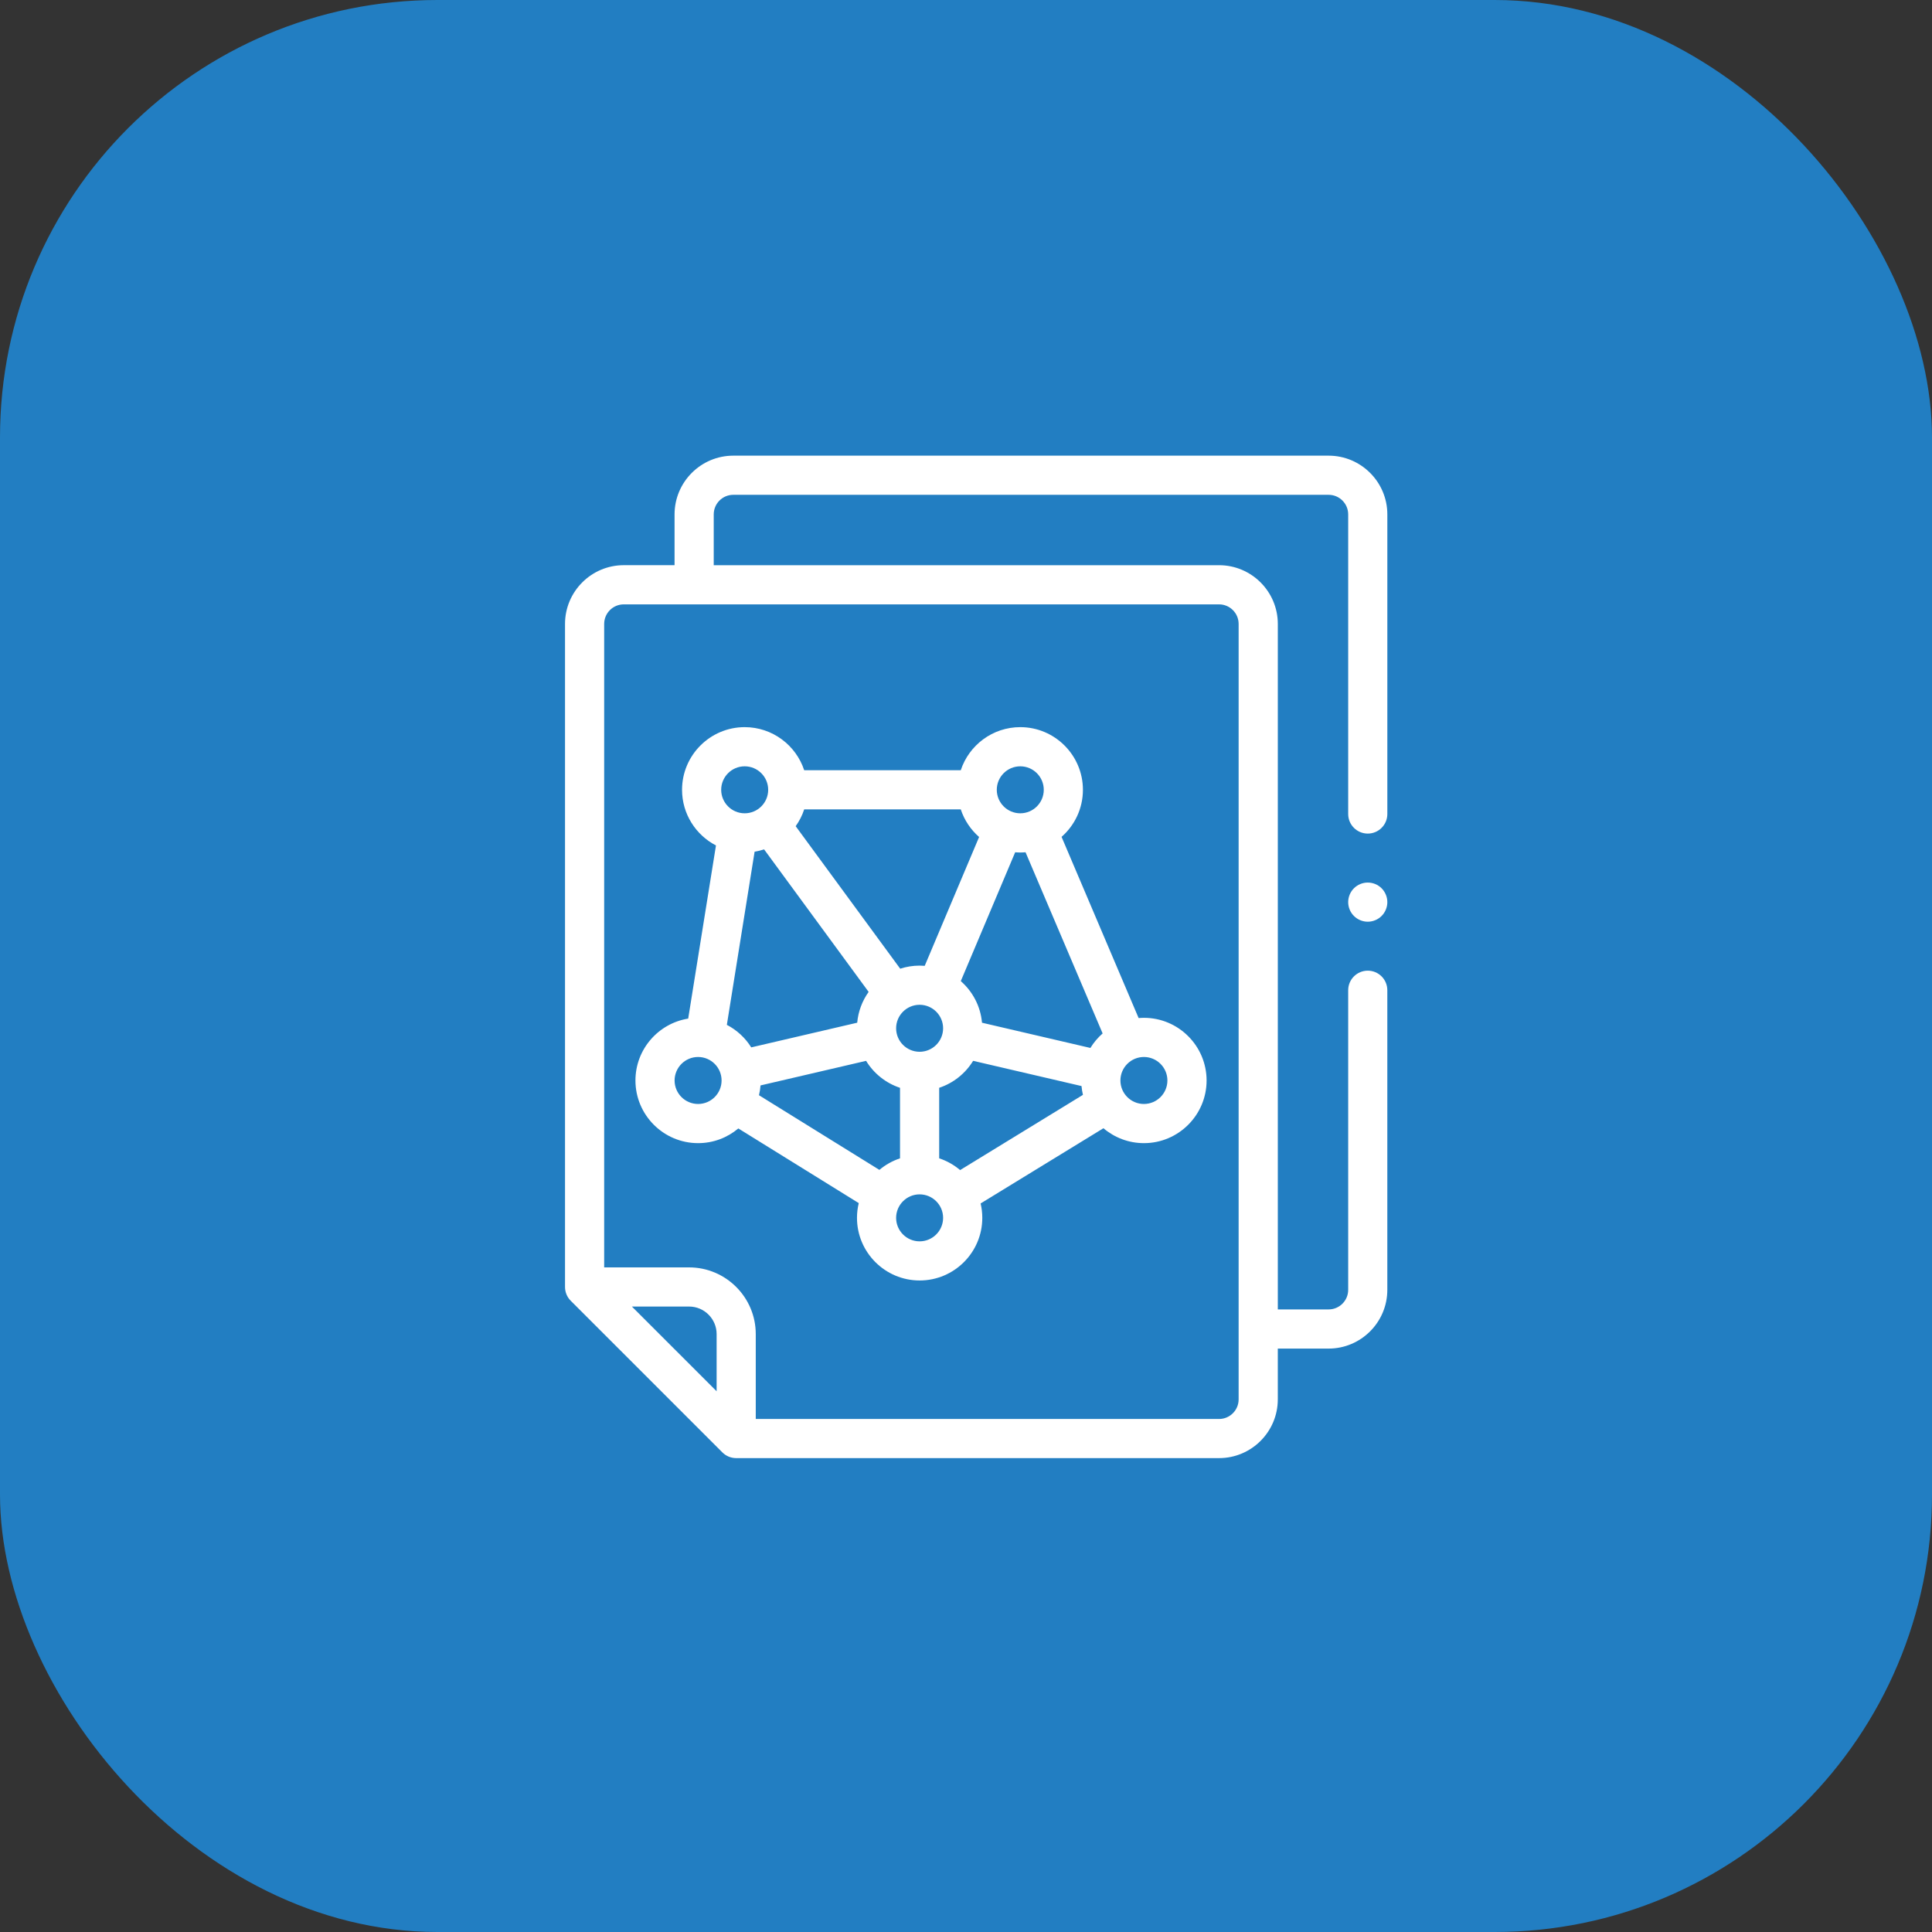
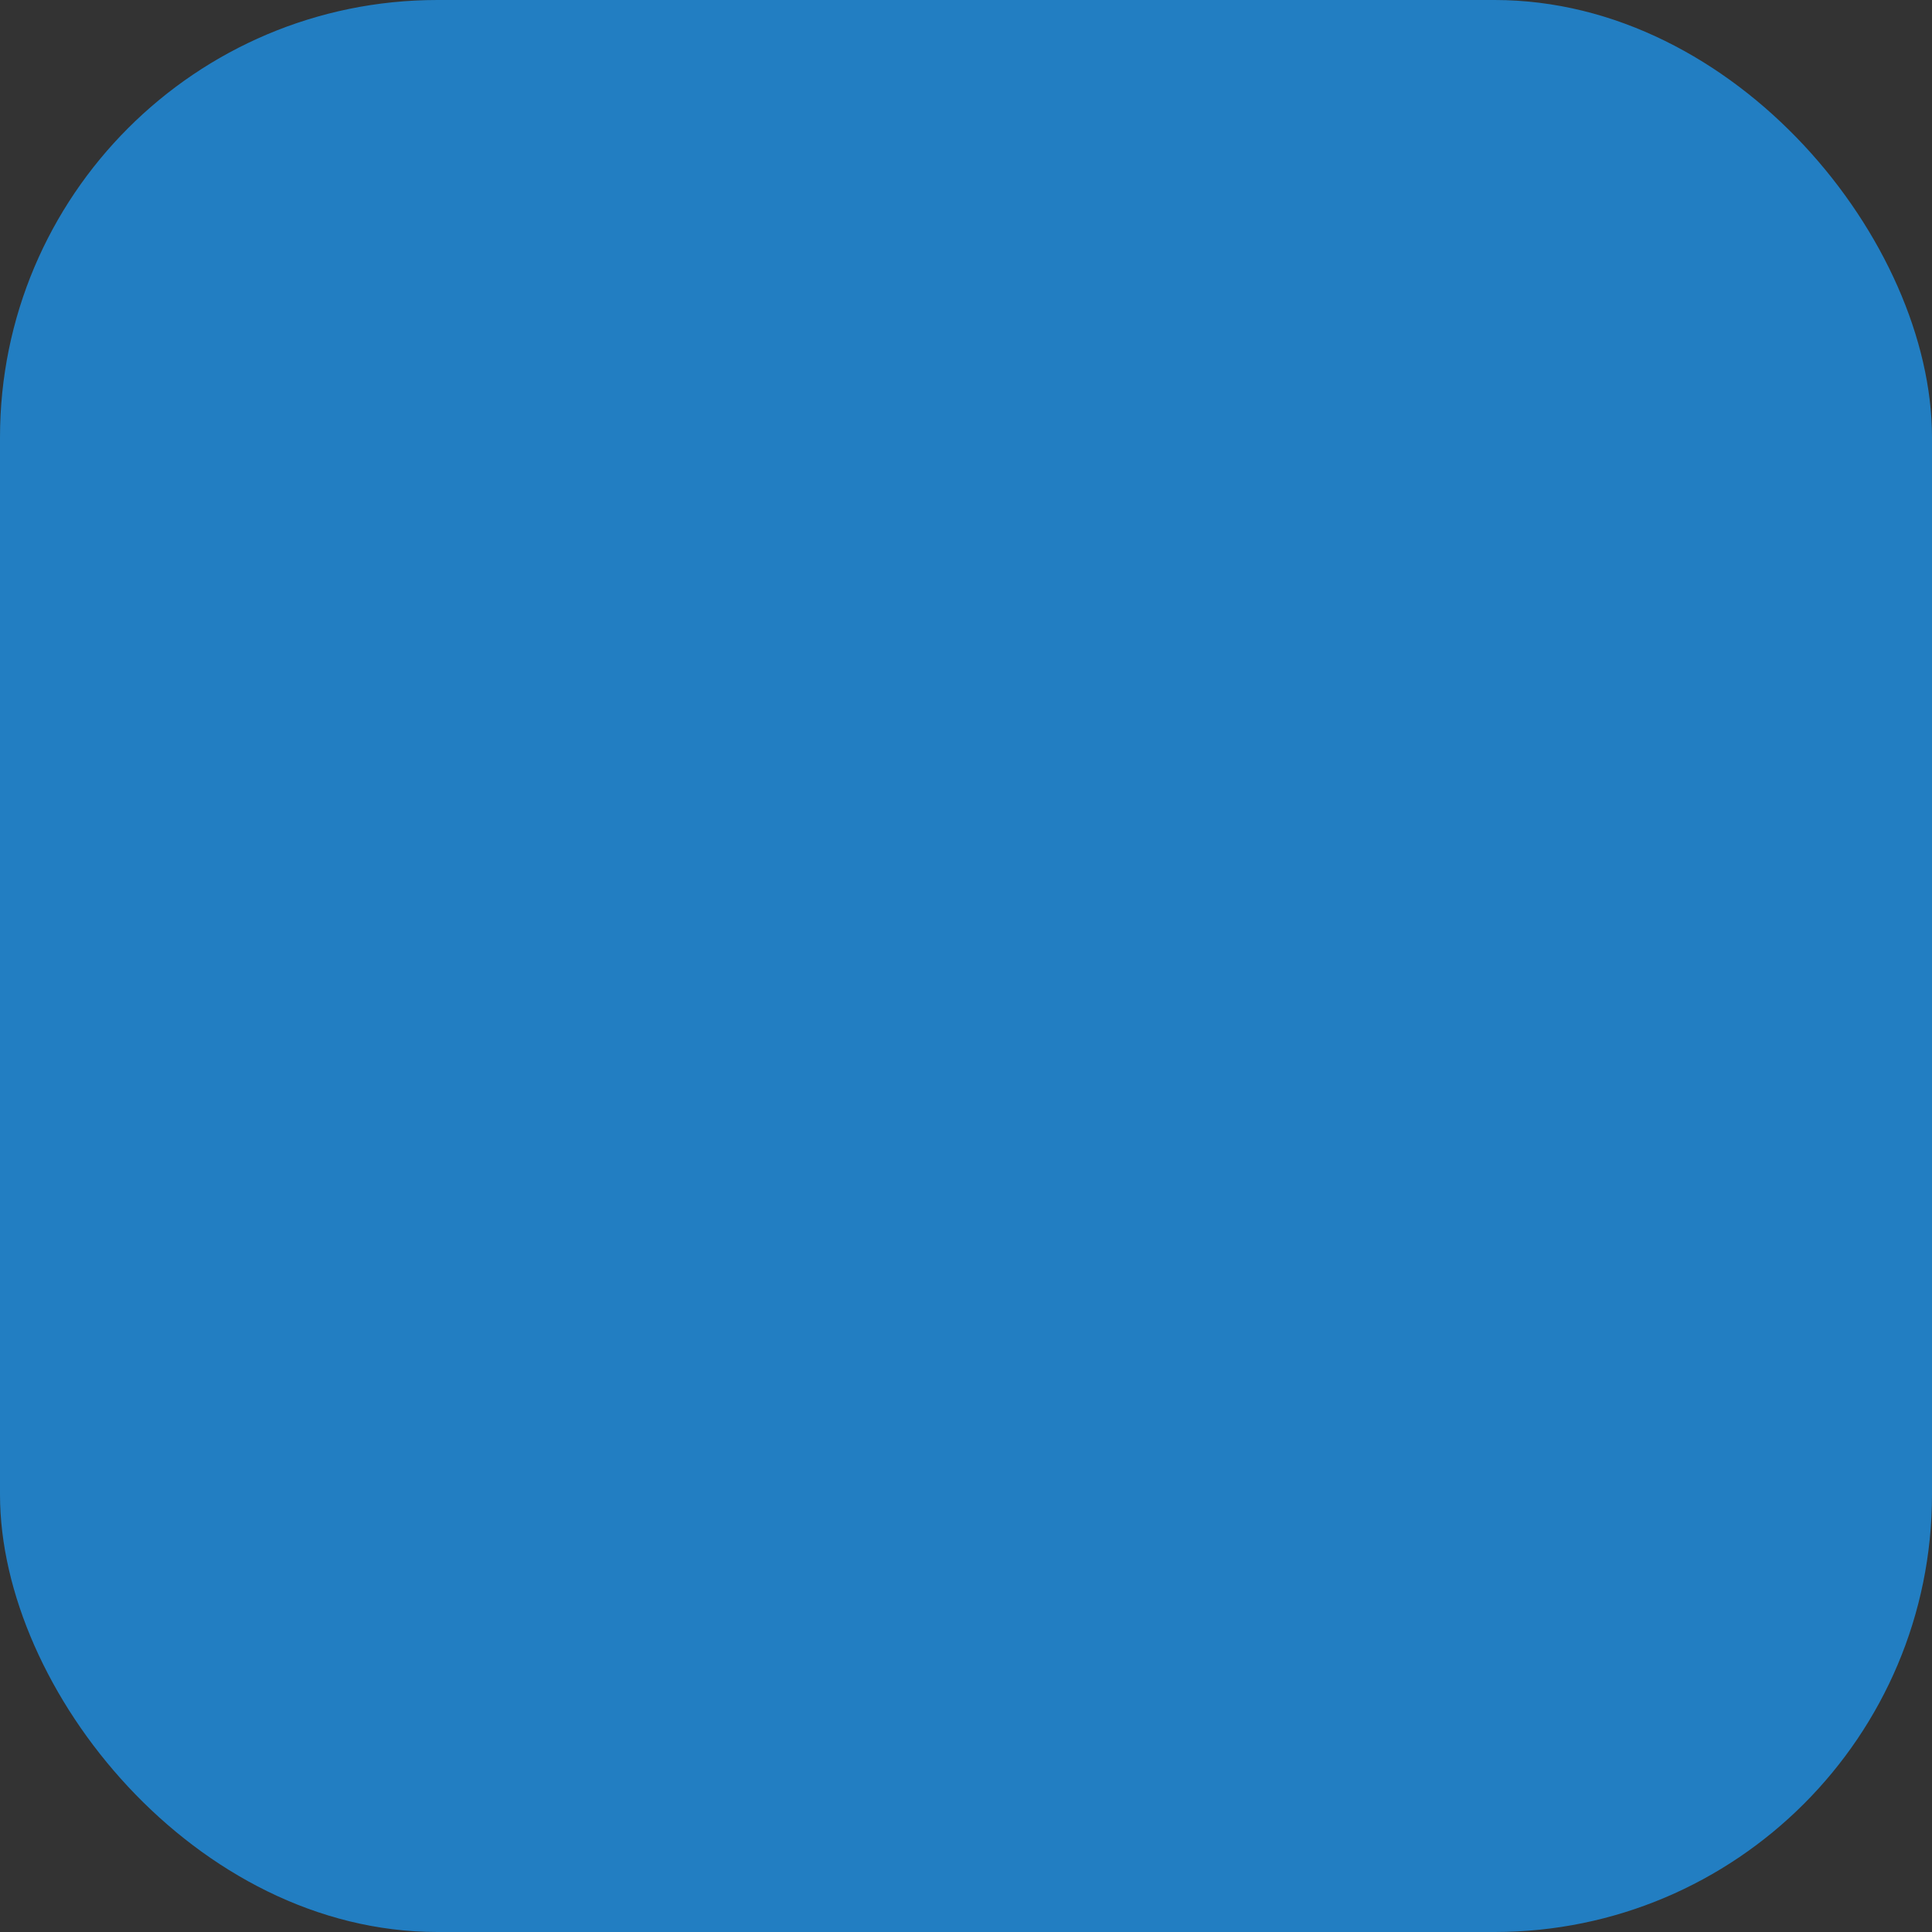
<svg xmlns="http://www.w3.org/2000/svg" width="106" height="106" viewBox="0 0 106 106" fill="none">
  <rect x="0" y="0" width="106" height="106" fill="#333333" stroke="none" />
  <rect width="106" height="106" rx="24" fill="#227EC2" />
-   <path d="M75.043 53.256C74.45 53.256 73.969 53.737 73.969 54.33V70.768C73.969 71.361 73.486 71.842 72.894 71.842H70.108V34.233C70.108 32.456 68.662 31.01 66.885 31.01H39.159V28.223C39.159 27.63 39.641 27.148 40.233 27.148H72.894C73.487 27.148 73.969 27.63 73.969 28.223V44.661C73.969 45.254 74.45 45.735 75.043 45.735C75.636 45.735 76.117 45.254 76.117 44.661V28.223C76.117 26.446 74.671 25 72.894 25H40.233C38.456 25 37.01 26.446 37.01 28.223V31.009H34.223C32.446 31.009 31 32.455 31 34.232V70.609C31 70.894 31.113 71.168 31.315 71.368L39.632 79.685C39.834 79.887 40.106 80 40.391 80H66.884C68.662 80 70.107 78.554 70.107 76.777V73.991H72.893C74.67 73.991 76.116 72.545 76.116 70.768V54.33C76.117 53.737 75.636 53.256 75.043 53.256ZM39.317 76.332L34.669 71.684H37.806C38.64 71.684 39.318 72.362 39.318 73.196V76.332H39.317ZM67.958 76.778C67.958 77.371 67.476 77.853 66.884 77.853H41.465V73.196C41.465 71.177 39.823 69.536 37.805 69.536H33.148V34.233C33.148 33.64 33.63 33.159 34.223 33.159H66.884C67.477 33.159 67.958 33.641 67.958 34.233V76.778Z" fill="white" />
-   <path d="M62.761 55.843C62.663 55.843 62.568 55.849 62.471 55.856L58.243 45.915C58.961 45.285 59.415 44.362 59.415 43.333C59.415 41.437 57.872 39.895 55.977 39.895C54.456 39.895 53.164 40.888 52.713 42.259H44.123C43.671 40.888 42.379 39.895 40.858 39.895C38.962 39.895 37.421 41.438 37.421 43.333C37.421 44.661 38.177 45.813 39.282 46.386L37.758 55.886C36.12 56.148 34.864 57.571 34.864 59.281C34.864 61.176 36.407 62.719 38.302 62.719C39.142 62.719 39.911 62.416 40.509 61.913L47.116 66.009C47.053 66.268 47.019 66.539 47.019 66.817C47.019 68.713 48.562 70.254 50.457 70.254C52.352 70.254 53.894 68.712 53.894 66.817C53.894 66.545 53.862 66.282 53.802 66.028L60.541 61.901C61.14 62.41 61.916 62.719 62.762 62.719C64.658 62.719 66.2 61.176 66.2 59.281C66.2 57.386 64.657 55.843 62.761 55.843ZM51.529 63.552V59.682C52.311 59.424 52.969 58.893 53.391 58.203L59.338 59.587C59.353 59.752 59.378 59.913 59.416 60.07L52.677 64.197C52.343 63.914 51.954 63.693 51.529 63.552ZM41.923 46.602L47.658 54.421C47.312 54.907 47.087 55.485 47.031 56.111L41.217 57.465C40.891 56.943 40.428 56.514 39.879 56.229L41.402 46.729C41.579 46.7 41.754 46.657 41.923 46.602ZM53.719 45.922L50.735 52.991C50.643 52.984 50.549 52.979 50.455 52.979C50.083 52.979 49.725 53.039 49.39 53.148L43.655 45.329C43.855 45.05 44.014 44.74 44.123 44.407H52.713C52.908 45 53.26 45.52 53.719 45.922ZM50.455 57.706C49.743 57.706 49.166 57.128 49.166 56.417C49.166 55.706 49.745 55.128 50.455 55.128C51.165 55.128 51.744 55.706 51.744 56.417C51.744 57.128 51.166 57.706 50.455 57.706ZM41.727 59.552L47.518 58.204C47.94 58.894 48.598 59.425 49.38 59.683V63.553C48.962 63.692 48.578 63.908 48.247 64.186L41.642 60.09C41.684 59.915 41.712 59.736 41.727 59.552ZM60.496 56.7C60.235 56.93 60.008 57.197 59.825 57.496L53.878 56.112C53.798 55.204 53.363 54.398 52.714 53.829L55.698 46.76C55.79 46.767 55.884 46.773 55.978 46.773C56.076 46.773 56.172 46.767 56.267 46.76L60.496 56.7ZM55.978 42.044C56.69 42.044 57.267 42.622 57.267 43.333C57.267 44.044 56.69 44.622 55.978 44.622C55.267 44.622 54.689 44.043 54.689 43.333C54.689 42.623 55.266 42.044 55.978 42.044ZM40.857 42.044C41.569 42.044 42.147 42.622 42.147 43.333C42.147 44.044 41.569 44.622 40.857 44.622C40.146 44.622 39.568 44.043 39.568 43.333C39.568 42.623 40.146 42.044 40.857 42.044ZM38.301 60.57C37.59 60.57 37.012 59.992 37.012 59.281C37.012 58.57 37.59 57.992 38.301 57.992C39.012 57.992 39.59 58.57 39.59 59.281C39.59 59.992 39.011 60.57 38.301 60.57ZM50.455 68.107C49.743 68.107 49.166 67.528 49.166 66.818C49.166 66.108 49.745 65.529 50.455 65.529C51.165 65.529 51.744 66.107 51.744 66.818C51.744 67.529 51.166 68.107 50.455 68.107ZM62.761 60.57C62.05 60.57 61.472 59.992 61.472 59.281C61.472 58.57 62.05 57.992 62.761 57.992C63.472 57.992 64.05 58.57 64.05 59.281C64.05 59.992 63.472 60.57 62.761 60.57Z" fill="white" />
-   <path d="M75.043 48.422C74.759 48.422 74.483 48.537 74.284 48.736C74.083 48.936 73.969 49.213 73.969 49.496C73.969 49.778 74.083 50.056 74.284 50.255C74.483 50.455 74.759 50.57 75.043 50.57C75.326 50.57 75.603 50.455 75.802 50.255C76.002 50.056 76.117 49.779 76.117 49.496C76.117 49.213 76.002 48.936 75.802 48.736C75.603 48.535 75.326 48.422 75.043 48.422Z" fill="white" />
</svg>